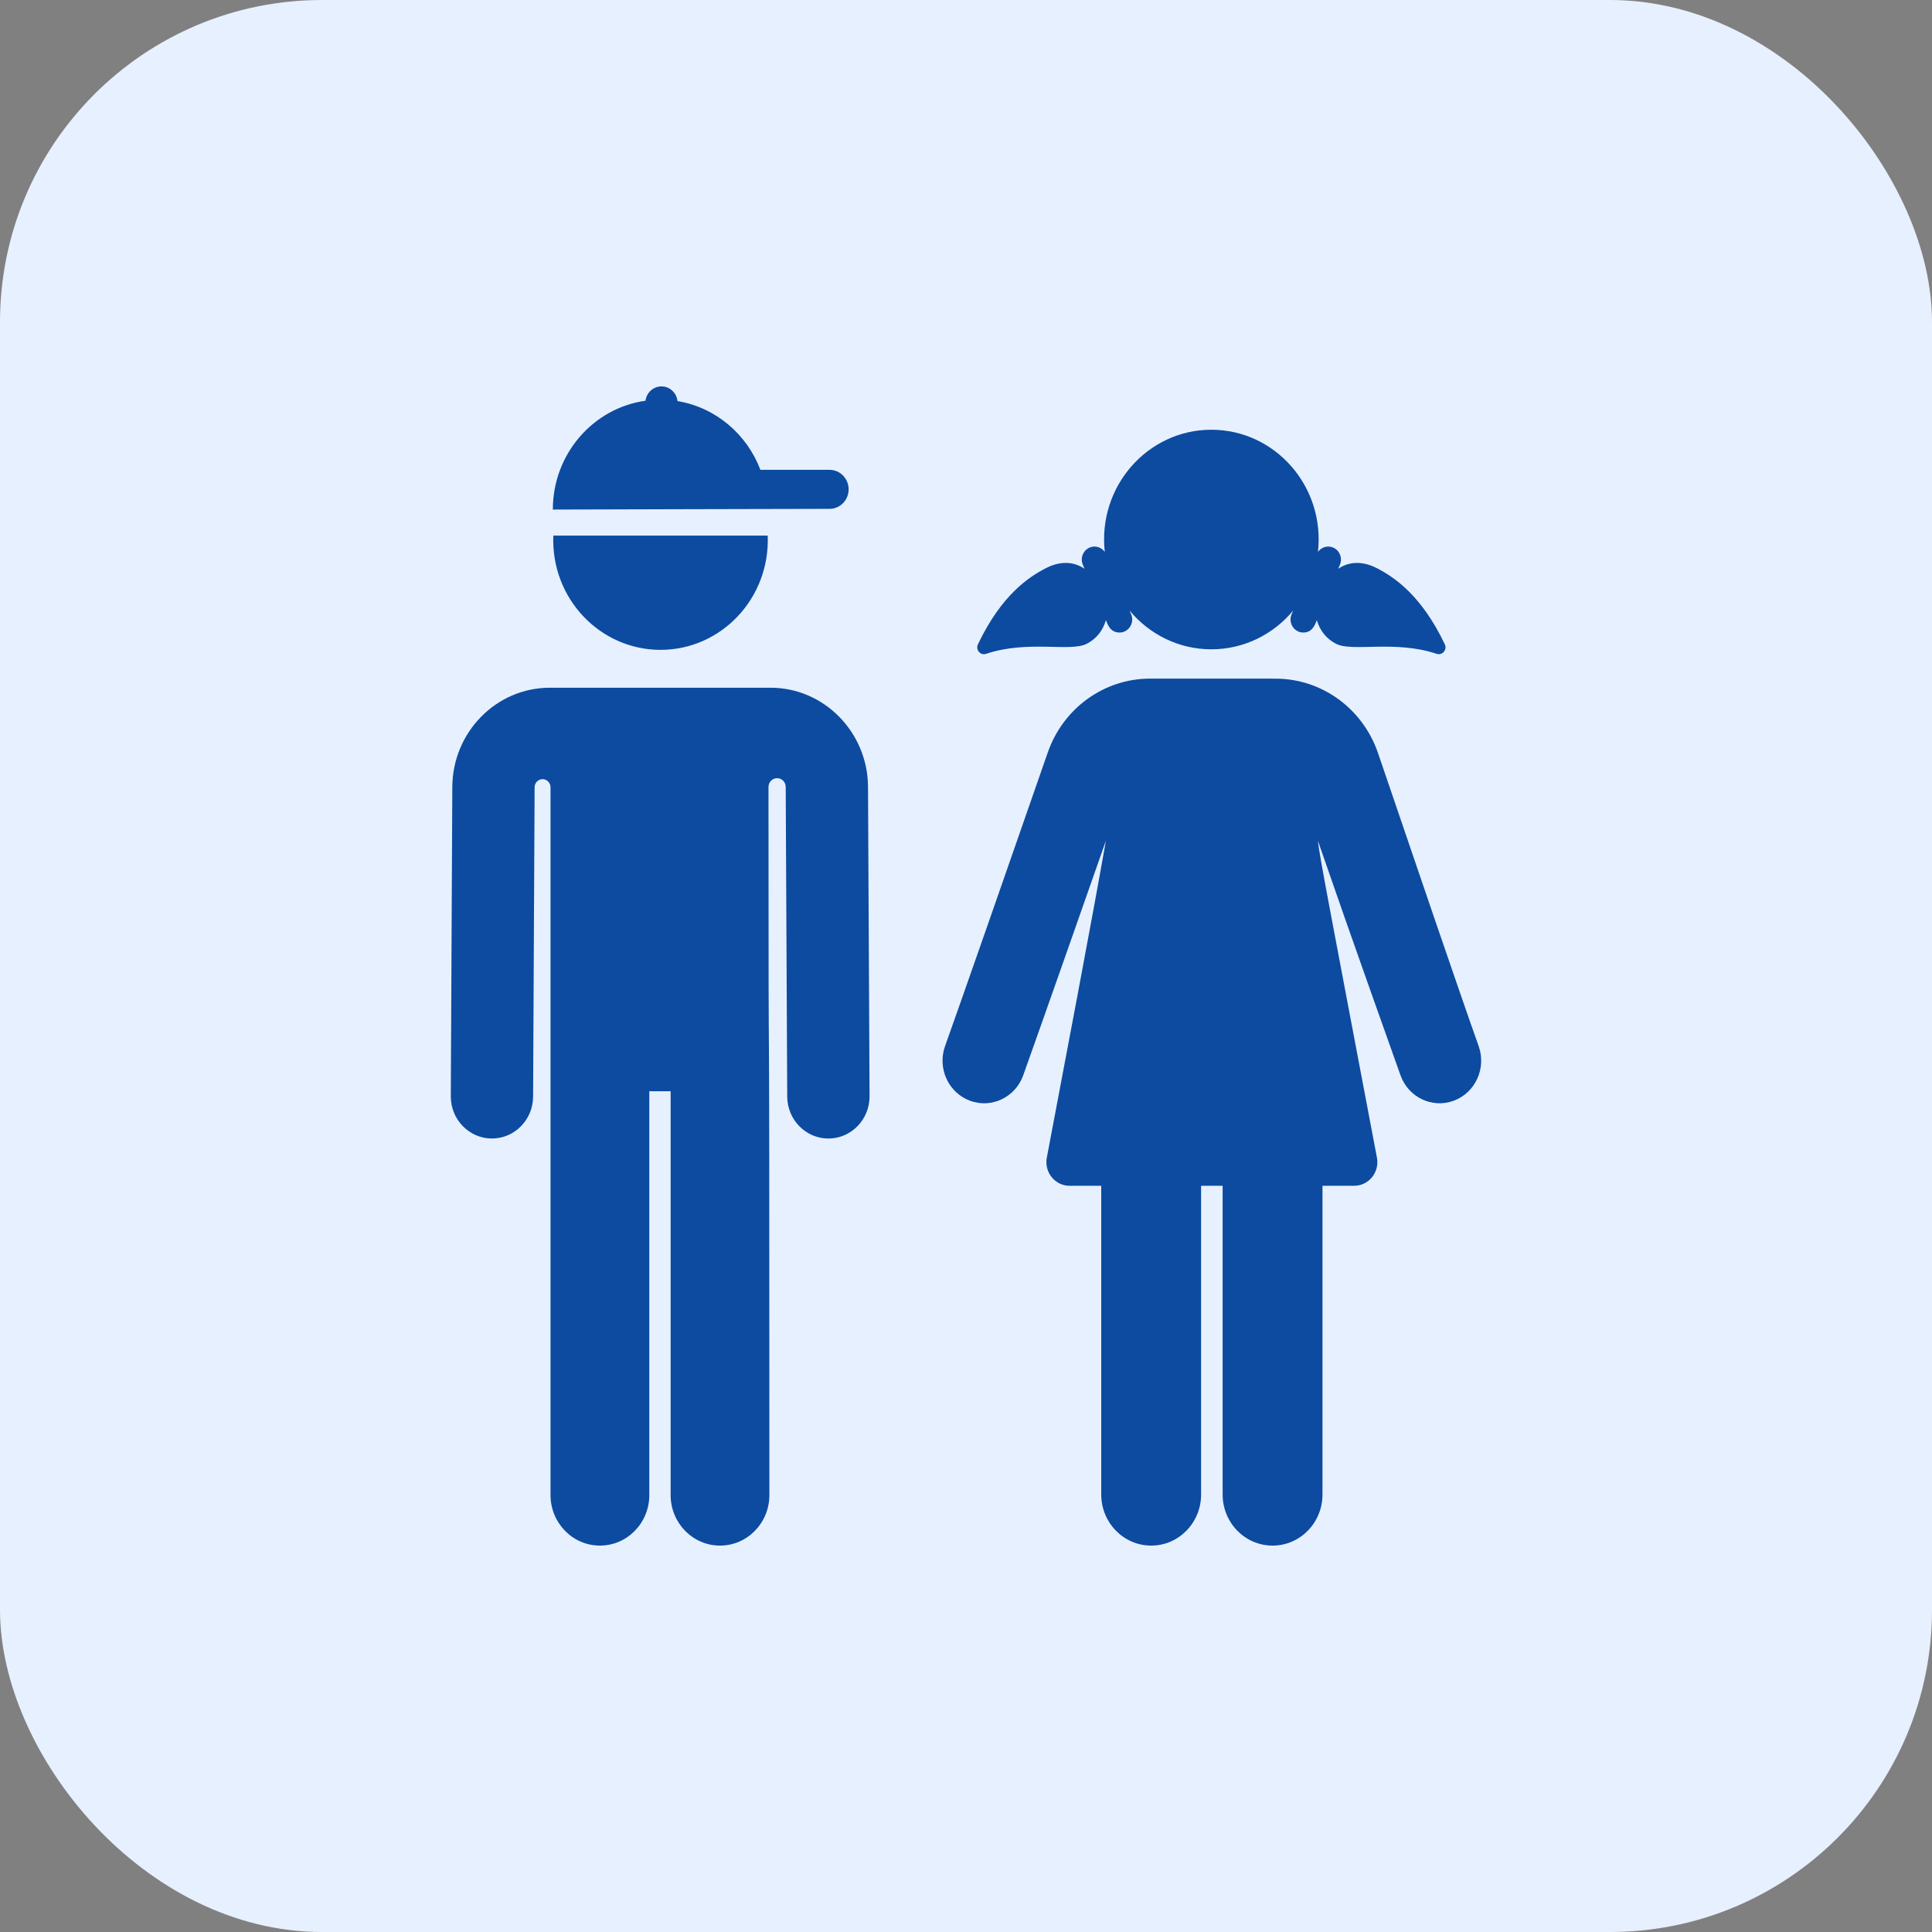
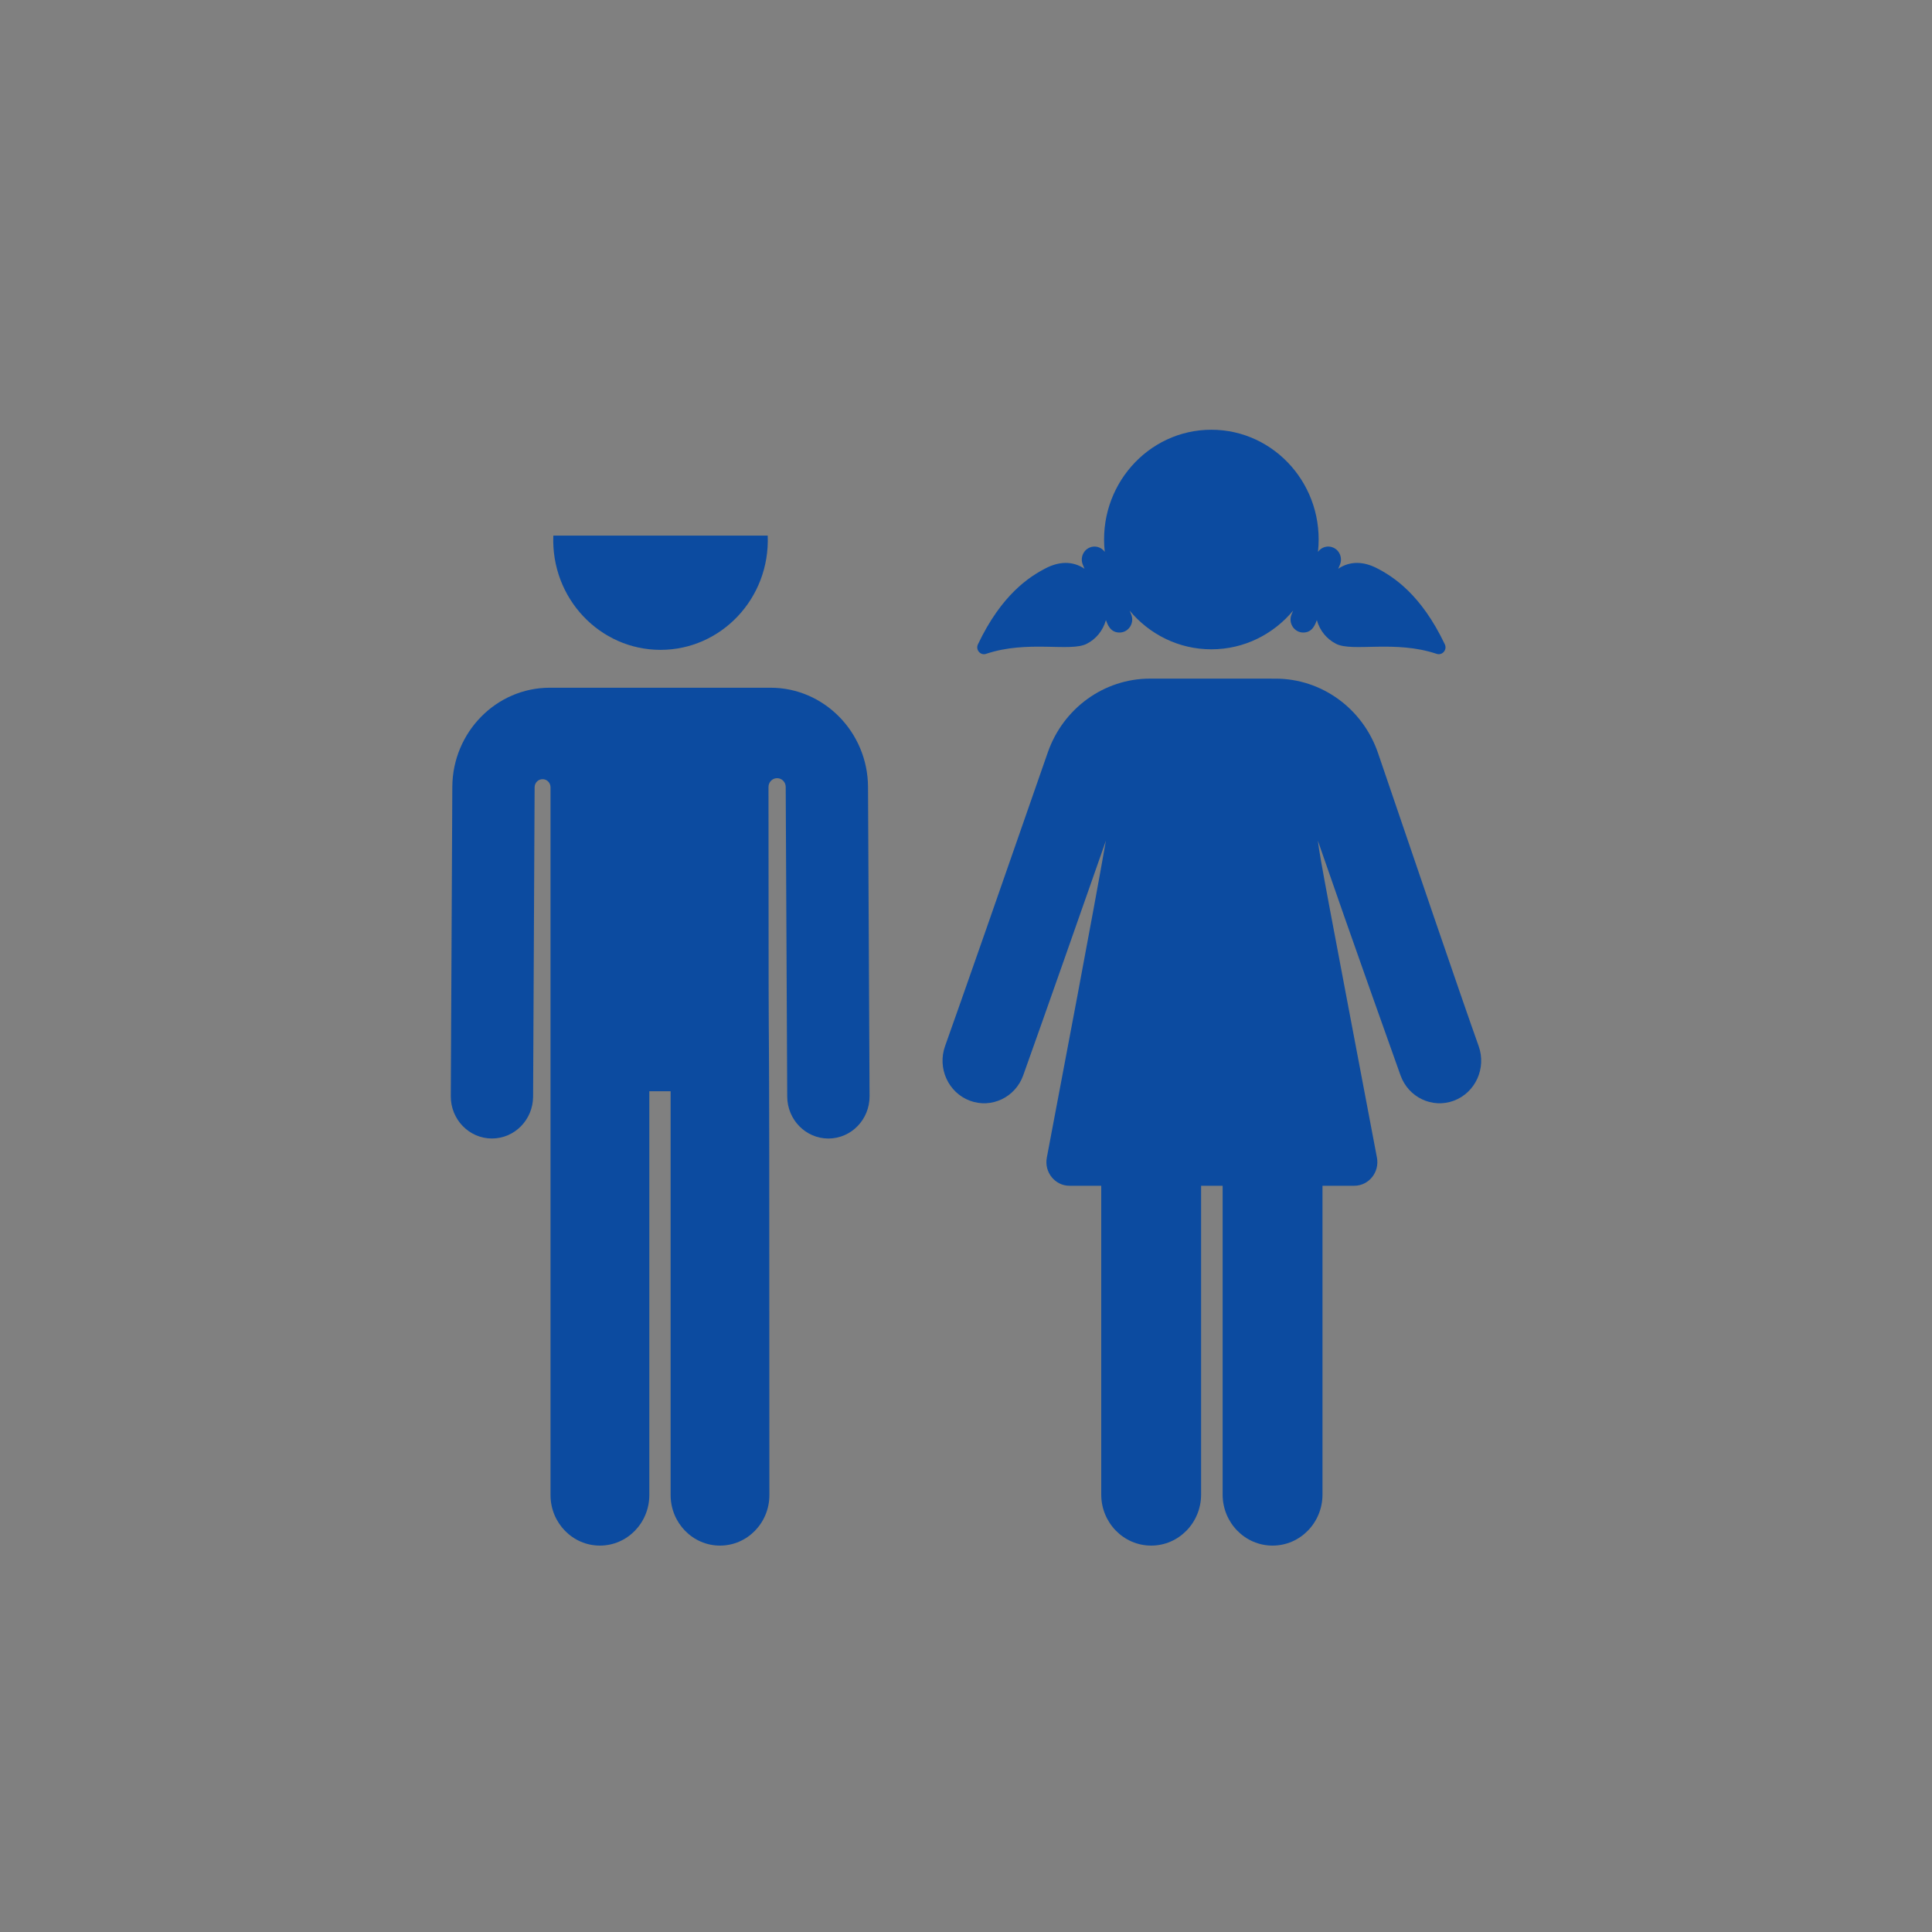
<svg xmlns="http://www.w3.org/2000/svg" width="60" height="60" viewBox="0 0 60 60" fill="none">
  <rect x="0" y="0" width="60" height="60" fill="#808080" stroke="none" />
-   <rect width="60" height="60" rx="10" fill="#E7F0FF" />
  <path d="M23.842 16.634H17.184C17.108 18.585 18.632 20.182 20.513 20.182C22.393 20.182 23.918 18.585 23.842 16.634Z" fill="#0C4BA0" />
  <path d="M26.957 24.437C26.949 22.742 25.592 21.358 23.933 21.358H17.072C15.412 21.358 14.056 22.739 14.047 24.437C14.045 24.793 14.002 33.675 14 34.043C13.996 34.765 14.566 35.354 15.272 35.357C15.274 35.357 15.276 35.357 15.278 35.357C15.981 35.357 16.552 34.776 16.556 34.056C16.558 33.673 16.602 24.788 16.603 24.45V24.447C16.605 24.308 16.716 24.197 16.852 24.198C16.987 24.198 17.097 24.311 17.097 24.45C17.097 27.718 17.097 46.431 17.097 46.431C17.097 47.297 17.784 48 18.631 48C19.478 48 20.165 47.297 20.165 46.431V33.889H20.827V46.431C20.827 47.297 21.514 48 22.36 48C23.207 48 23.894 47.297 23.894 46.431C23.894 24.903 23.866 38.302 23.866 24.44C23.866 24.289 23.986 24.167 24.134 24.167C24.282 24.167 24.401 24.289 24.401 24.44C24.401 24.444 24.401 24.447 24.401 24.45C24.401 24.45 24.444 33.024 24.448 34.056C24.452 34.776 25.024 35.358 25.726 35.358C25.729 35.358 25.731 35.358 25.733 35.358C26.439 35.354 27.008 34.766 27.005 34.043C27.003 33.675 26.959 24.793 26.957 24.437Z" fill="#0C4BA0" />
-   <path d="M25.763 14.591C25.347 14.591 24.074 14.591 23.615 14.591C23.194 13.48 22.221 12.651 21.04 12.456C21.013 12.2 20.8 12 20.542 12C20.288 12 20.078 12.194 20.046 12.445C18.421 12.673 17.169 14.099 17.169 15.825C17.169 15.825 24.776 15.803 25.763 15.803C26.09 15.803 26.355 15.532 26.355 15.197C26.355 14.863 26.09 14.591 25.763 14.591Z" fill="#0C4BA0" />
  <path d="M45.921 32.487C45.37 30.944 43.85 26.485 42.797 23.391C42.325 22.006 41.048 21.076 39.615 21.076C38.307 21.075 37.006 21.075 35.716 21.075C34.289 21.075 33.017 21.994 32.539 23.37C31.231 27.137 29.809 31.203 29.35 32.487C29.105 33.173 29.45 33.932 30.12 34.183C30.79 34.433 31.532 34.081 31.777 33.395C32.392 31.675 33.762 27.773 34.345 26.107C33.935 28.45 33.02 33.258 32.51 35.951C32.424 36.405 32.766 36.825 33.214 36.825C33.492 36.825 33.827 36.825 34.2 36.825V46.414C34.2 47.29 34.894 48 35.751 48C36.607 48 37.301 47.29 37.301 46.414V36.825C37.524 36.825 37.748 36.825 37.97 36.825V46.414C37.97 47.29 38.664 48 39.521 48C40.377 48 41.071 47.29 41.071 46.414V36.825C41.444 36.825 41.779 36.825 42.057 36.825C42.508 36.825 42.848 36.405 42.762 35.951C41.239 27.914 40.995 26.675 40.927 26.107C41.961 29.104 43.476 33.345 43.494 33.395C43.739 34.081 44.481 34.433 45.151 34.183C45.821 33.932 46.166 33.173 45.921 32.487Z" fill="#0C4BA0" />
  <path d="M44.87 20.01C44.136 18.465 43.275 17.909 42.753 17.642C42.357 17.44 41.935 17.41 41.56 17.663L41.613 17.537C41.698 17.331 41.605 17.093 41.404 17.006C41.232 16.93 41.037 16.991 40.931 17.139C41.154 15.098 39.593 13.346 37.62 13.346C35.644 13.346 34.087 15.102 34.309 17.139C34.203 16.991 34.009 16.931 33.837 17.006C33.636 17.093 33.542 17.331 33.628 17.537L33.68 17.663C33.306 17.41 32.883 17.44 32.487 17.642C31.965 17.909 31.105 18.465 30.371 20.01C30.29 20.179 30.449 20.365 30.623 20.306C31.922 19.87 33.236 20.256 33.749 19.994C34.032 19.85 34.251 19.593 34.345 19.259C34.394 19.377 34.47 19.644 34.767 19.644C35.049 19.644 35.242 19.348 35.13 19.08L35.081 18.962C35.692 19.698 36.603 20.165 37.62 20.165C38.638 20.165 39.548 19.698 40.16 18.962L40.111 19.08C39.999 19.348 40.192 19.644 40.474 19.644C40.77 19.644 40.847 19.376 40.896 19.259C40.989 19.591 41.208 19.849 41.492 19.994C42.004 20.256 43.319 19.87 44.617 20.306C44.792 20.364 44.95 20.179 44.87 20.01Z" fill="#0C4BA0" />
</svg>